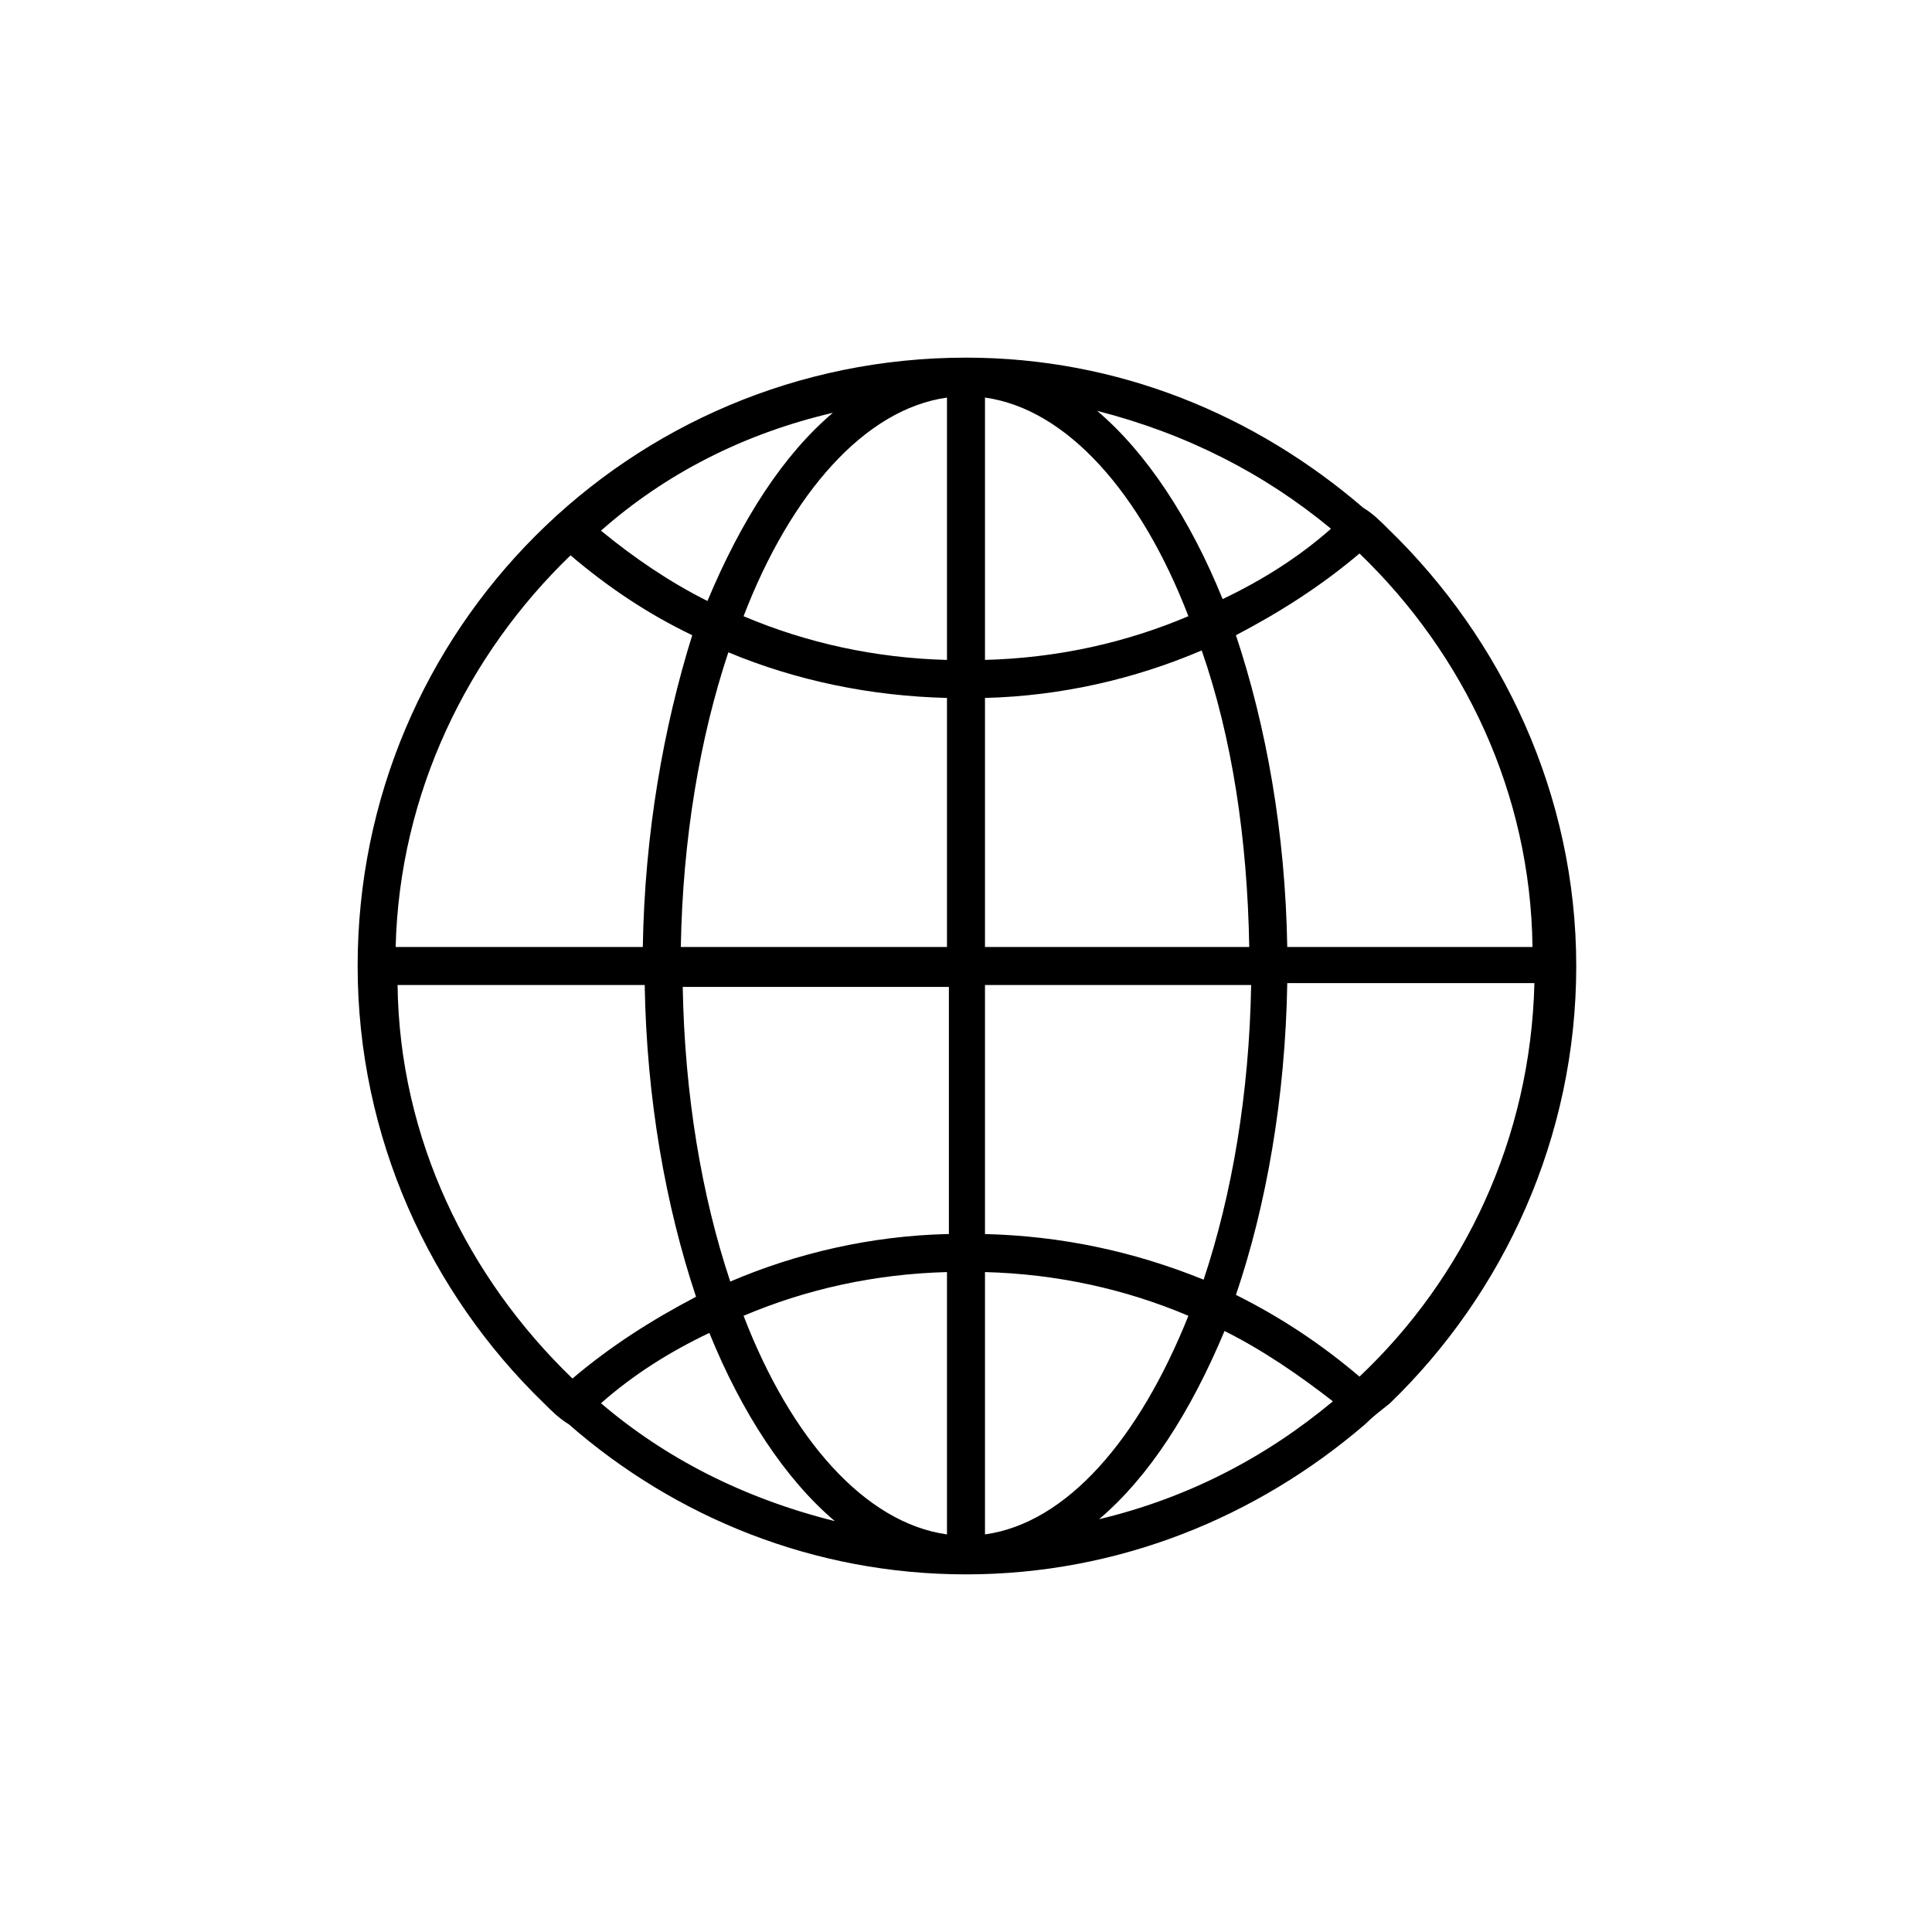
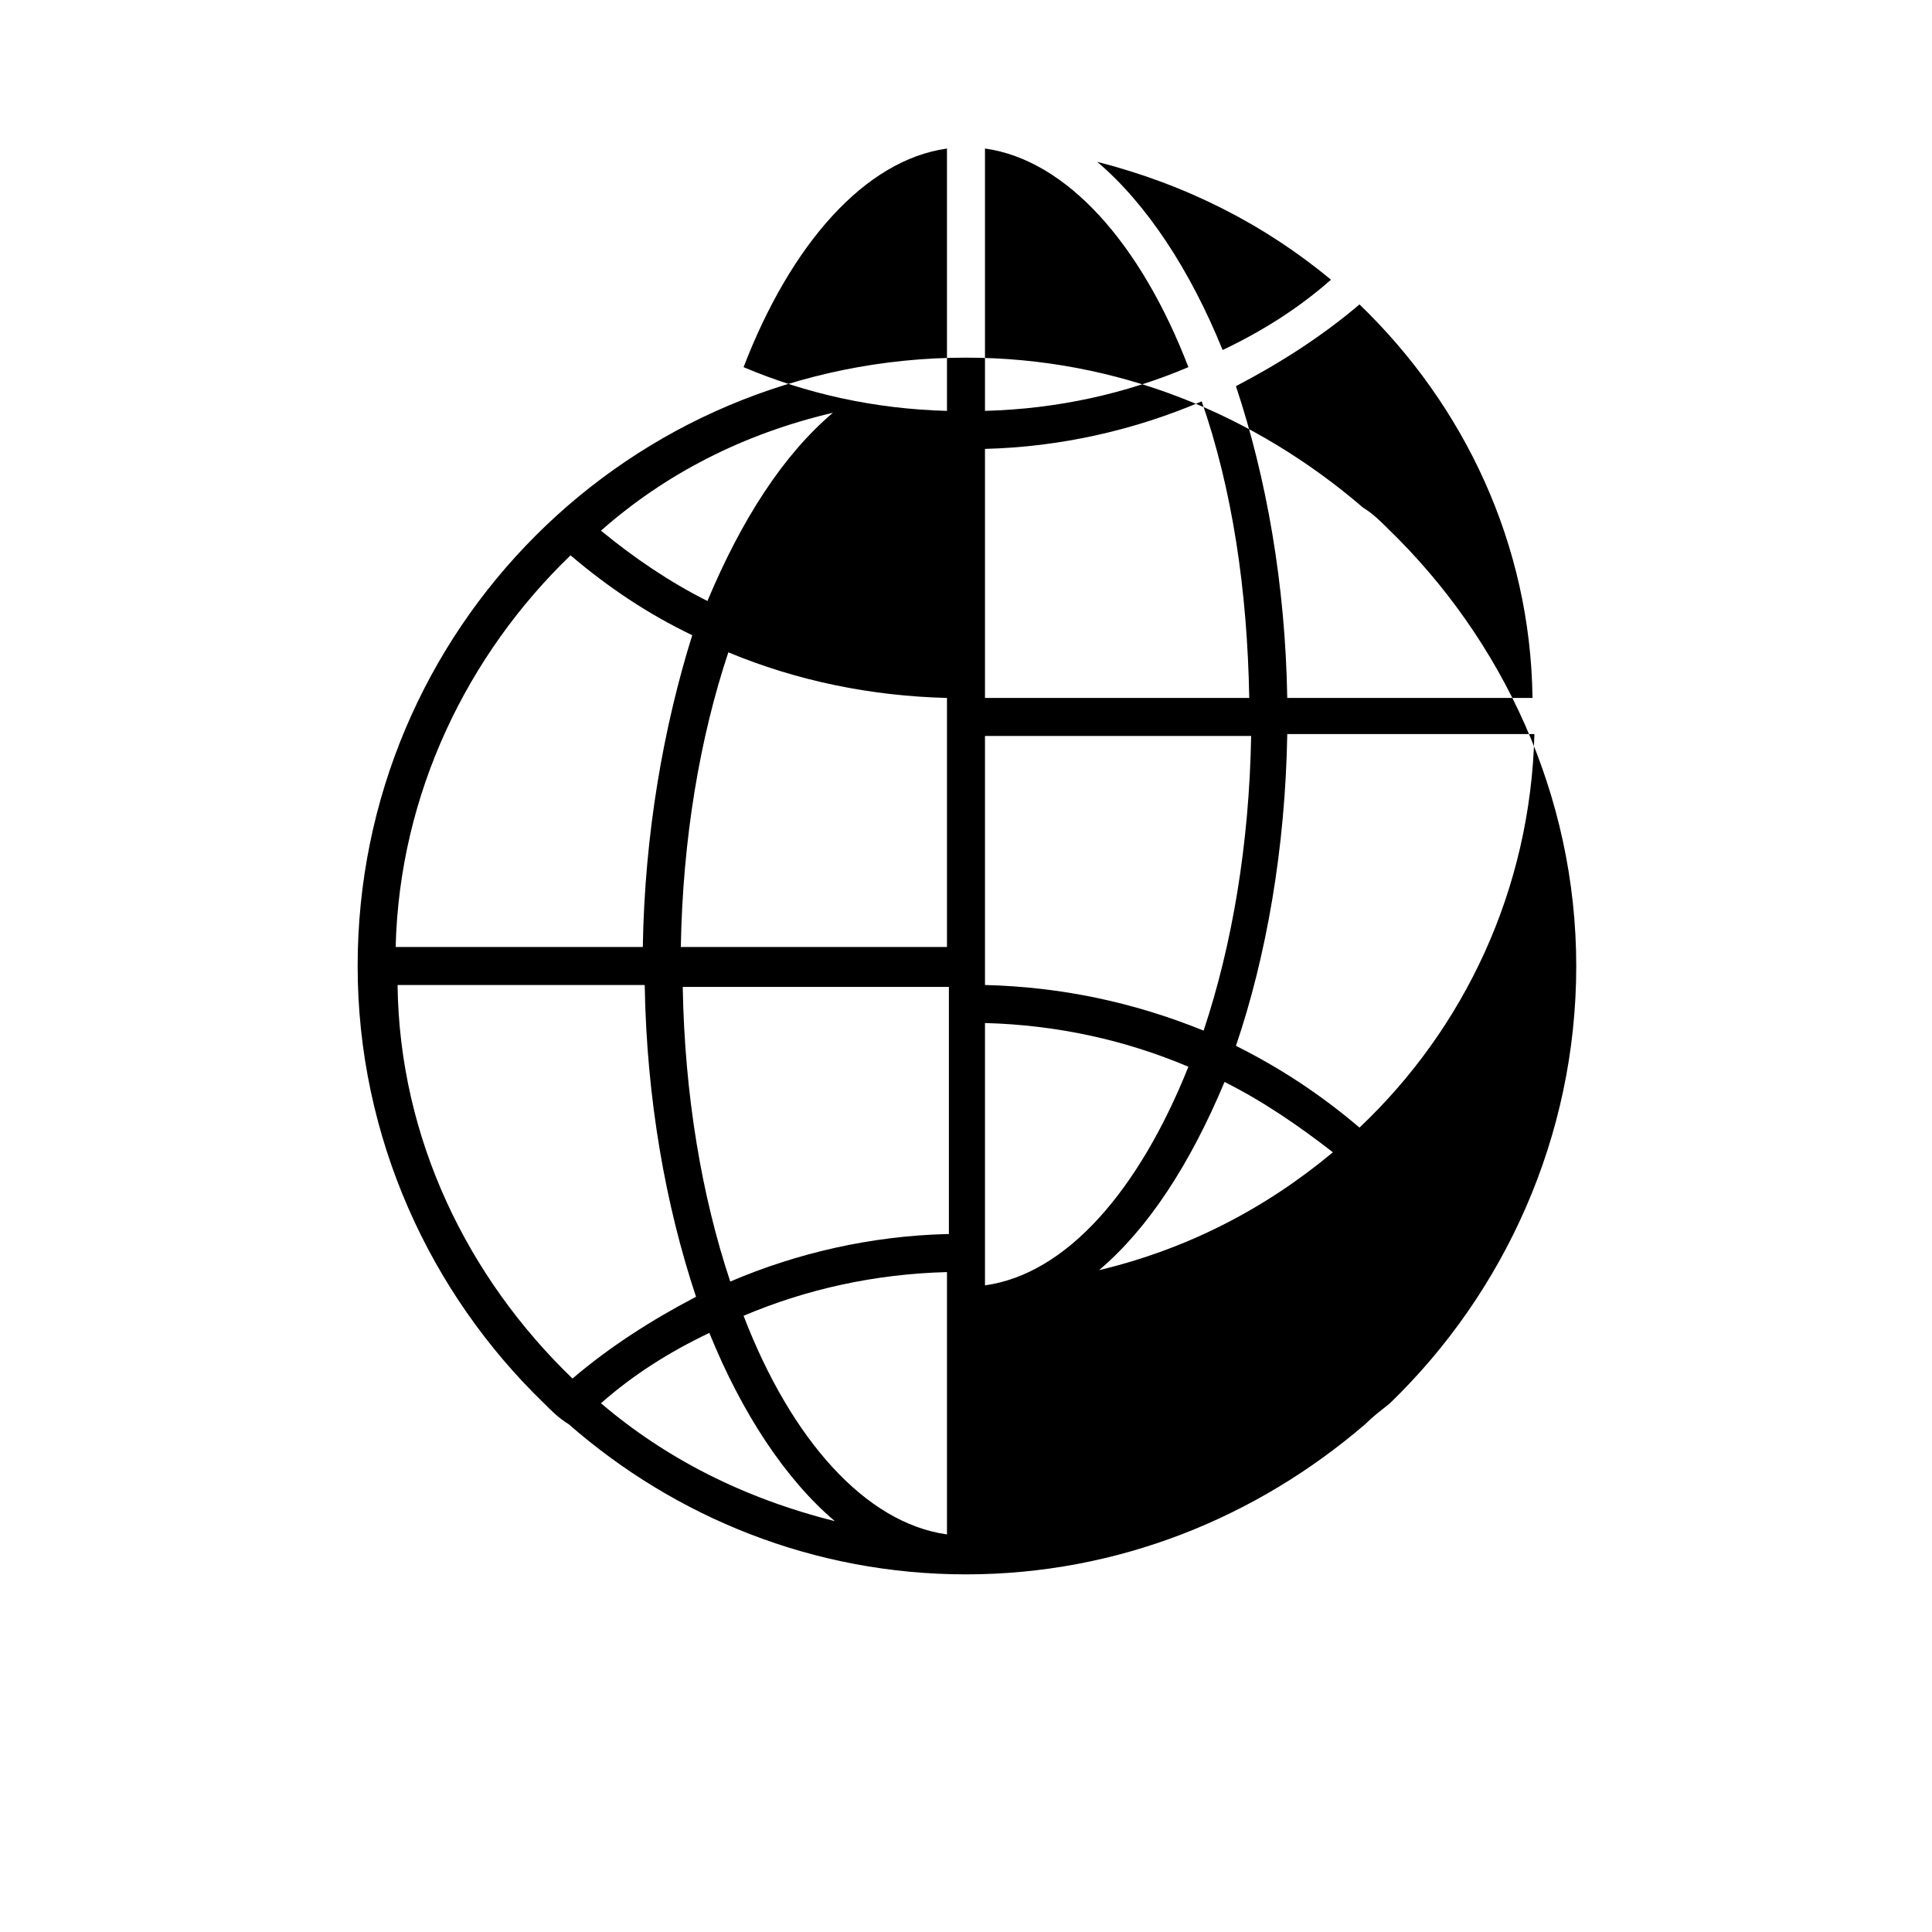
<svg xmlns="http://www.w3.org/2000/svg" fill="#000000" width="800px" height="800px" version="1.1" viewBox="144 144 512 512">
-   <path d="m511.84 284.12c-2.016-2.016-4.031-4.031-6.551-5.543-28.715-24.684-64.988-39.797-105.29-39.797-89.176 0-161.22 72.043-161.22 161.22 0 45.344 19.145 86.656 49.375 115.88 2.016 2.016 4.031 4.031 6.551 5.543 28.207 24.684 64.988 39.801 105.29 39.801s77.082-15.113 105.8-39.801c2.016-2.016 4.031-3.527 6.551-5.543 30.23-29.223 49.375-70.535 49.375-115.88-0.004-45.344-19.652-86.656-49.883-115.88zm-147.11-30.73c-13.098 11.082-24.184 28.215-33.25 49.879-10.078-5.039-19.648-11.586-28.215-18.641 17.133-15.117 37.789-25.695 61.465-31.238zm-69.523 37.785c10.078 8.566 20.656 15.617 32.242 21.16-7.555 24.184-12.594 52.395-13.098 82.625h-65.496c1.008-40.809 19.145-77.586 46.352-103.79zm-45.848 113.86h65.496c0.504 30.23 5.543 58.441 13.602 82.625-11.586 6.047-22.672 13.098-32.746 21.664-27.711-26.699-45.848-63.48-46.352-104.29zm53.906 110.84c8.566-7.559 18.137-13.602 28.719-18.641 8.566 21.16 20.152 38.793 33.25 49.879-24.18-6.047-44.836-16.629-61.969-31.238zm91.695 34.762c-21.664-3.023-41.312-25.191-53.906-57.938 16.625-7.055 34.762-11.082 53.906-11.586zm0-79.602c-20.152 0.504-39.801 5.039-57.434 12.594-7.559-22.672-12.09-49.375-12.594-78.09h70.535v65.496zm0-76.074h-70.535c0.504-28.719 5.039-55.418 12.594-78.09 18.141 7.555 37.789 11.586 57.941 12.09zm0-76.074c-19.145-0.504-37.281-4.535-53.906-11.586 12.594-32.746 32.242-54.914 53.906-57.938zm155.17 76.074h-64.992c-0.504-30.23-5.543-58.441-13.602-82.625 11.586-6.047 22.672-13.098 32.746-21.664 27.711 26.703 45.344 63.48 45.848 104.29zm-53.402-110.84c-8.566 7.559-18.137 13.602-28.719 18.641-8.566-21.16-20.152-38.793-33.25-49.879 23.68 6.051 44.336 16.629 61.969 31.238zm-91.695-34.762c21.664 3.023 41.312 25.191 53.906 57.938-16.625 7.055-34.762 11.082-53.906 11.586zm0 79.602c20.152-0.504 39.801-5.039 57.434-12.594 8.062 23.176 12.094 49.875 12.598 78.594h-70.031zm0 76.074h70.535c-0.504 28.719-5.039 55.418-12.594 78.09-18.645-7.555-37.789-11.586-57.941-12.09zm0 76.078c19.145 0.504 37.281 4.535 53.906 11.586-13.098 32.746-32.242 54.914-53.906 57.938zm30.23 65.492c13.098-11.082 24.184-28.215 33.25-49.879 10.078 5.039 19.648 11.586 28.719 18.641-18.137 15.117-38.793 25.699-61.969 31.238zm69.02-37.785c-10.078-8.566-20.656-15.617-32.746-21.664 8.062-23.68 13.098-52.395 13.602-82.625h65.496c-1.008 41.312-18.641 78.094-46.352 104.29z" />
+   <path d="m511.84 284.12c-2.016-2.016-4.031-4.031-6.551-5.543-28.715-24.684-64.988-39.797-105.29-39.797-89.176 0-161.22 72.043-161.22 161.22 0 45.344 19.145 86.656 49.375 115.88 2.016 2.016 4.031 4.031 6.551 5.543 28.207 24.684 64.988 39.801 105.29 39.801s77.082-15.113 105.8-39.801c2.016-2.016 4.031-3.527 6.551-5.543 30.23-29.223 49.375-70.535 49.375-115.88-0.004-45.344-19.652-86.656-49.883-115.88zm-147.11-30.73c-13.098 11.082-24.184 28.215-33.25 49.879-10.078-5.039-19.648-11.586-28.215-18.641 17.133-15.117 37.789-25.695 61.465-31.238zm-69.523 37.785c10.078 8.566 20.656 15.617 32.242 21.16-7.555 24.184-12.594 52.395-13.098 82.625h-65.496c1.008-40.809 19.145-77.586 46.352-103.79zm-45.848 113.86h65.496c0.504 30.23 5.543 58.441 13.602 82.625-11.586 6.047-22.672 13.098-32.746 21.664-27.711-26.699-45.848-63.48-46.352-104.29zm53.906 110.84c8.566-7.559 18.137-13.602 28.719-18.641 8.566 21.16 20.152 38.793 33.25 49.879-24.18-6.047-44.836-16.629-61.969-31.238zm91.695 34.762c-21.664-3.023-41.312-25.191-53.906-57.938 16.625-7.055 34.762-11.082 53.906-11.586zm0-79.602c-20.152 0.504-39.801 5.039-57.434 12.594-7.559-22.672-12.09-49.375-12.594-78.09h70.535v65.496zm0-76.074h-70.535c0.504-28.719 5.039-55.418 12.594-78.09 18.141 7.555 37.789 11.586 57.941 12.09m0-76.074c-19.145-0.504-37.281-4.535-53.906-11.586 12.594-32.746 32.242-54.914 53.906-57.938zm155.17 76.074h-64.992c-0.504-30.23-5.543-58.441-13.602-82.625 11.586-6.047 22.672-13.098 32.746-21.664 27.711 26.703 45.344 63.48 45.848 104.29zm-53.402-110.84c-8.566 7.559-18.137 13.602-28.719 18.641-8.566-21.16-20.152-38.793-33.25-49.879 23.68 6.051 44.336 16.629 61.969 31.238zm-91.695-34.762c21.664 3.023 41.312 25.191 53.906 57.938-16.625 7.055-34.762 11.082-53.906 11.586zm0 79.602c20.152-0.504 39.801-5.039 57.434-12.594 8.062 23.176 12.094 49.875 12.598 78.594h-70.031zm0 76.074h70.535c-0.504 28.719-5.039 55.418-12.594 78.09-18.645-7.555-37.789-11.586-57.941-12.09zm0 76.078c19.145 0.504 37.281 4.535 53.906 11.586-13.098 32.746-32.242 54.914-53.906 57.938zm30.23 65.492c13.098-11.082 24.184-28.215 33.25-49.879 10.078 5.039 19.648 11.586 28.719 18.641-18.137 15.117-38.793 25.699-61.969 31.238zm69.02-37.785c-10.078-8.566-20.656-15.617-32.746-21.664 8.062-23.68 13.098-52.395 13.602-82.625h65.496c-1.008 41.312-18.641 78.094-46.352 104.29z" />
</svg>